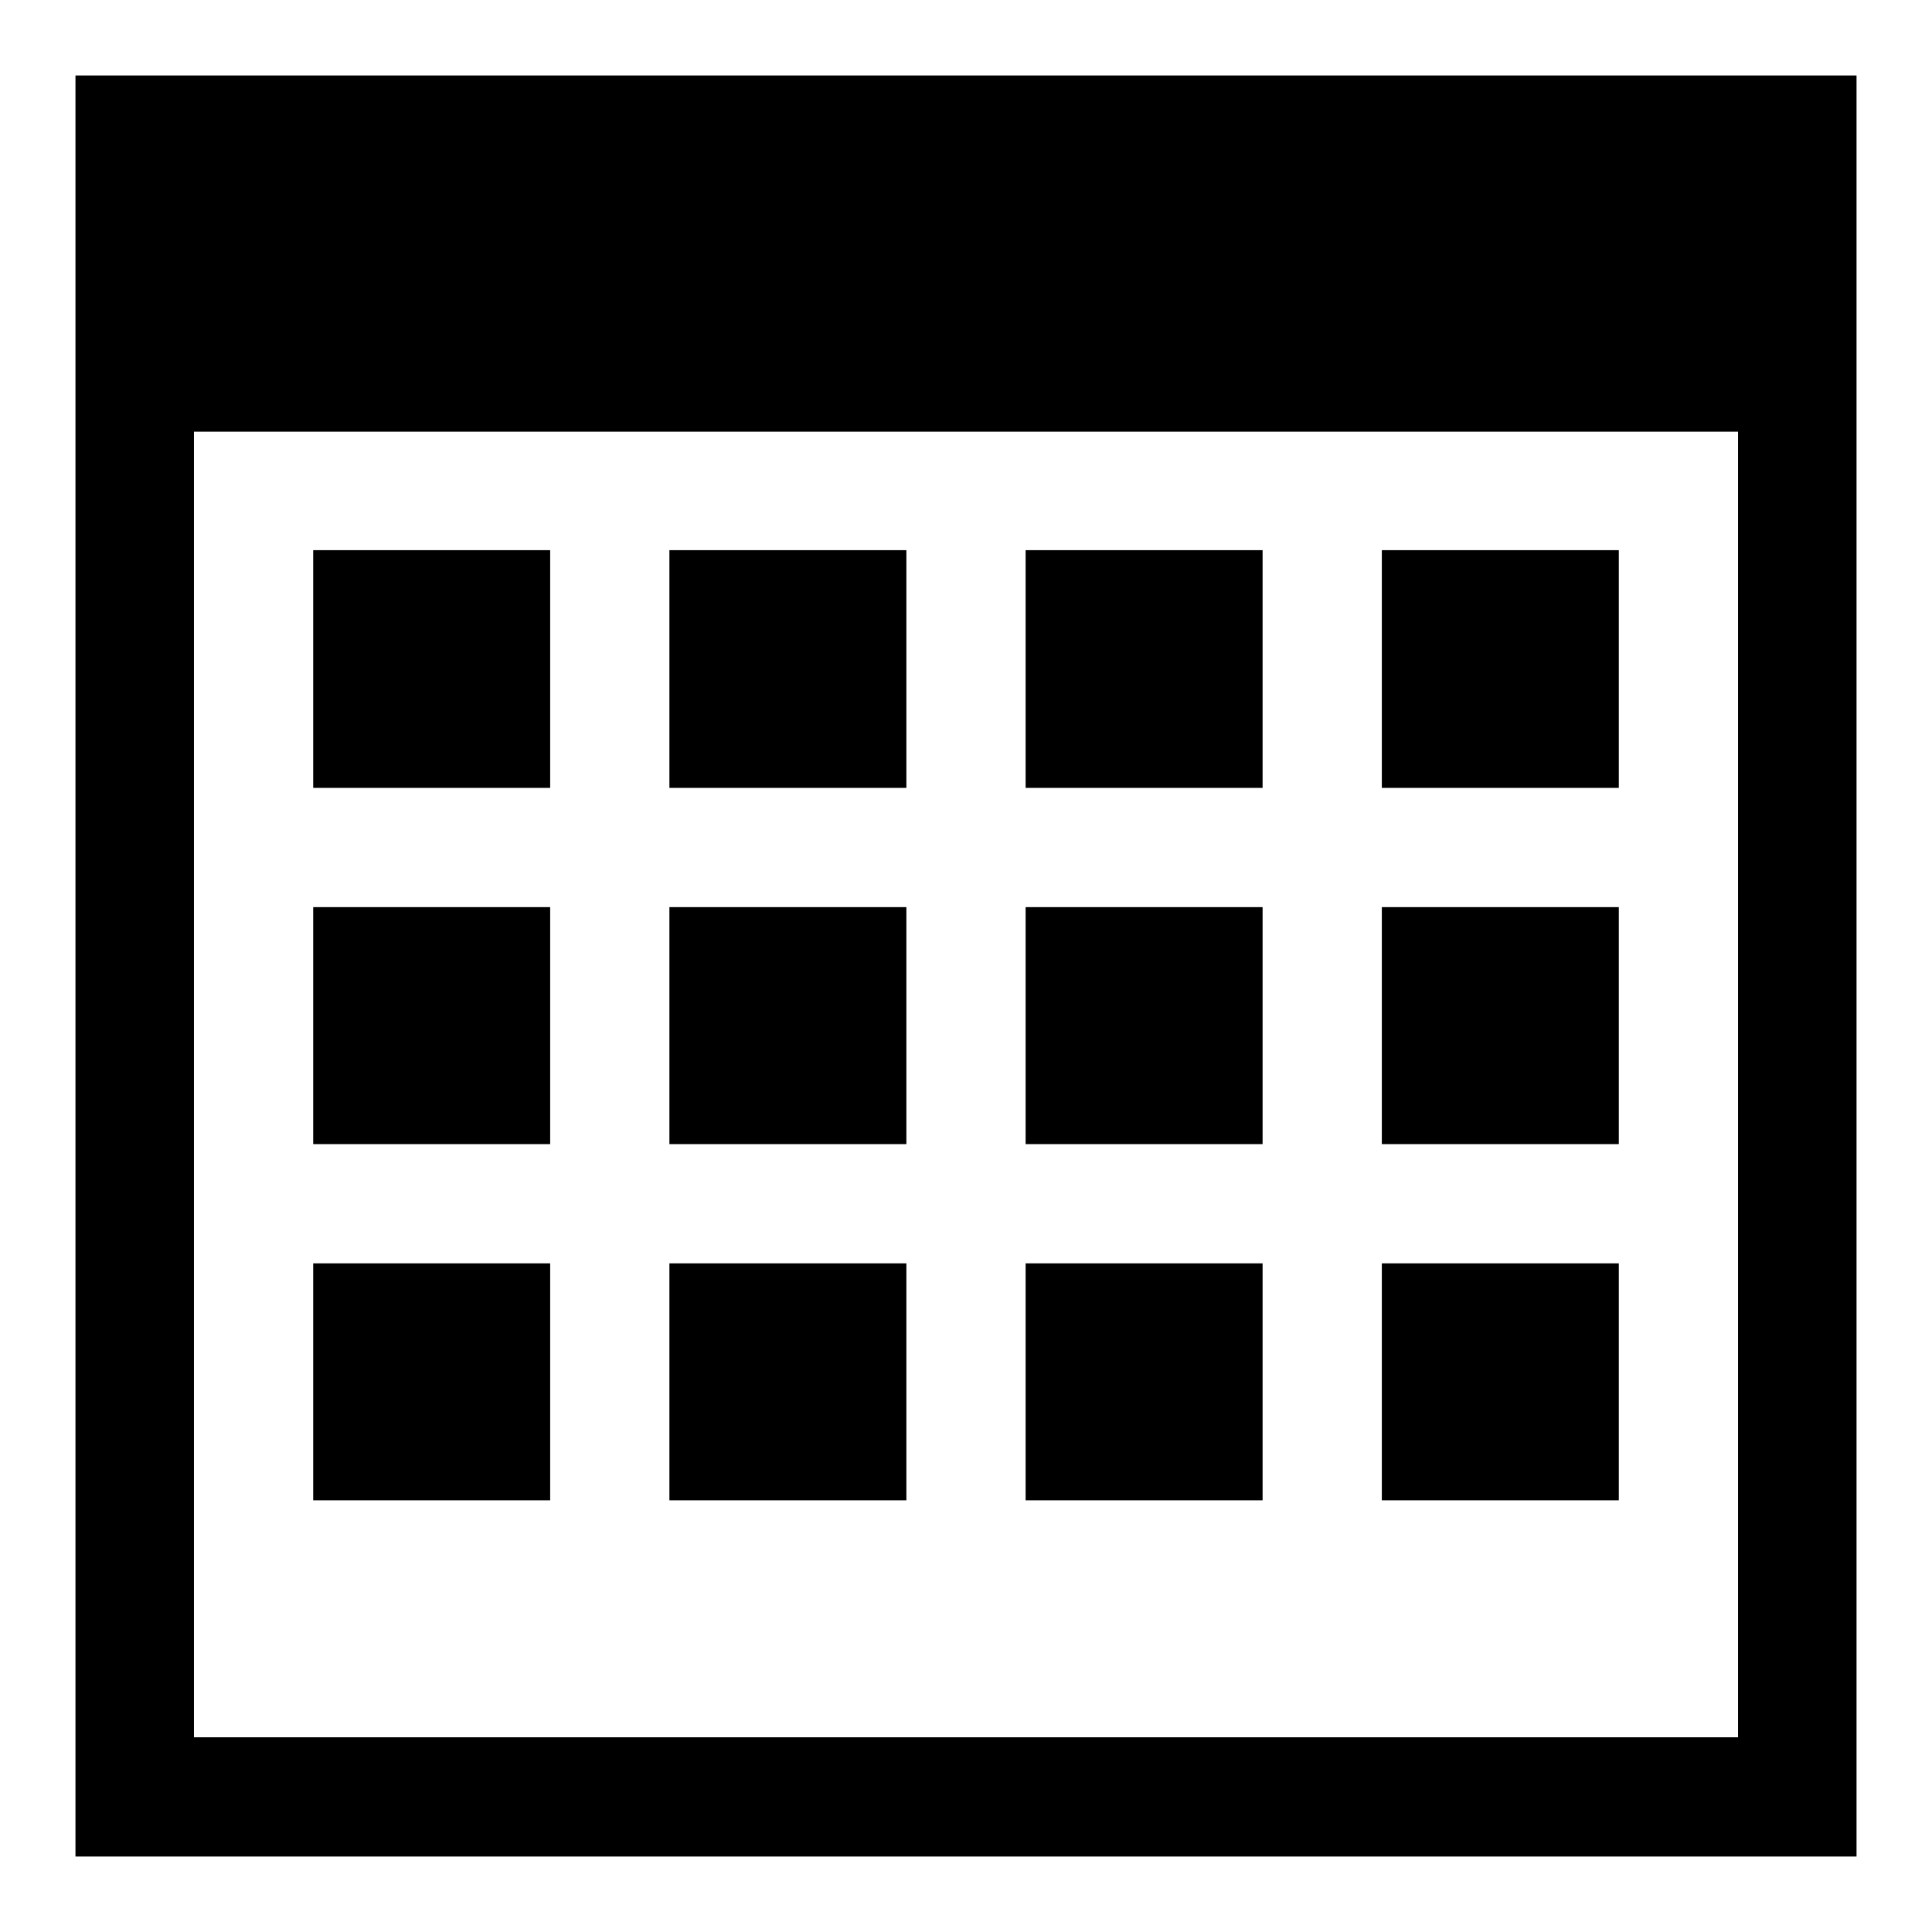
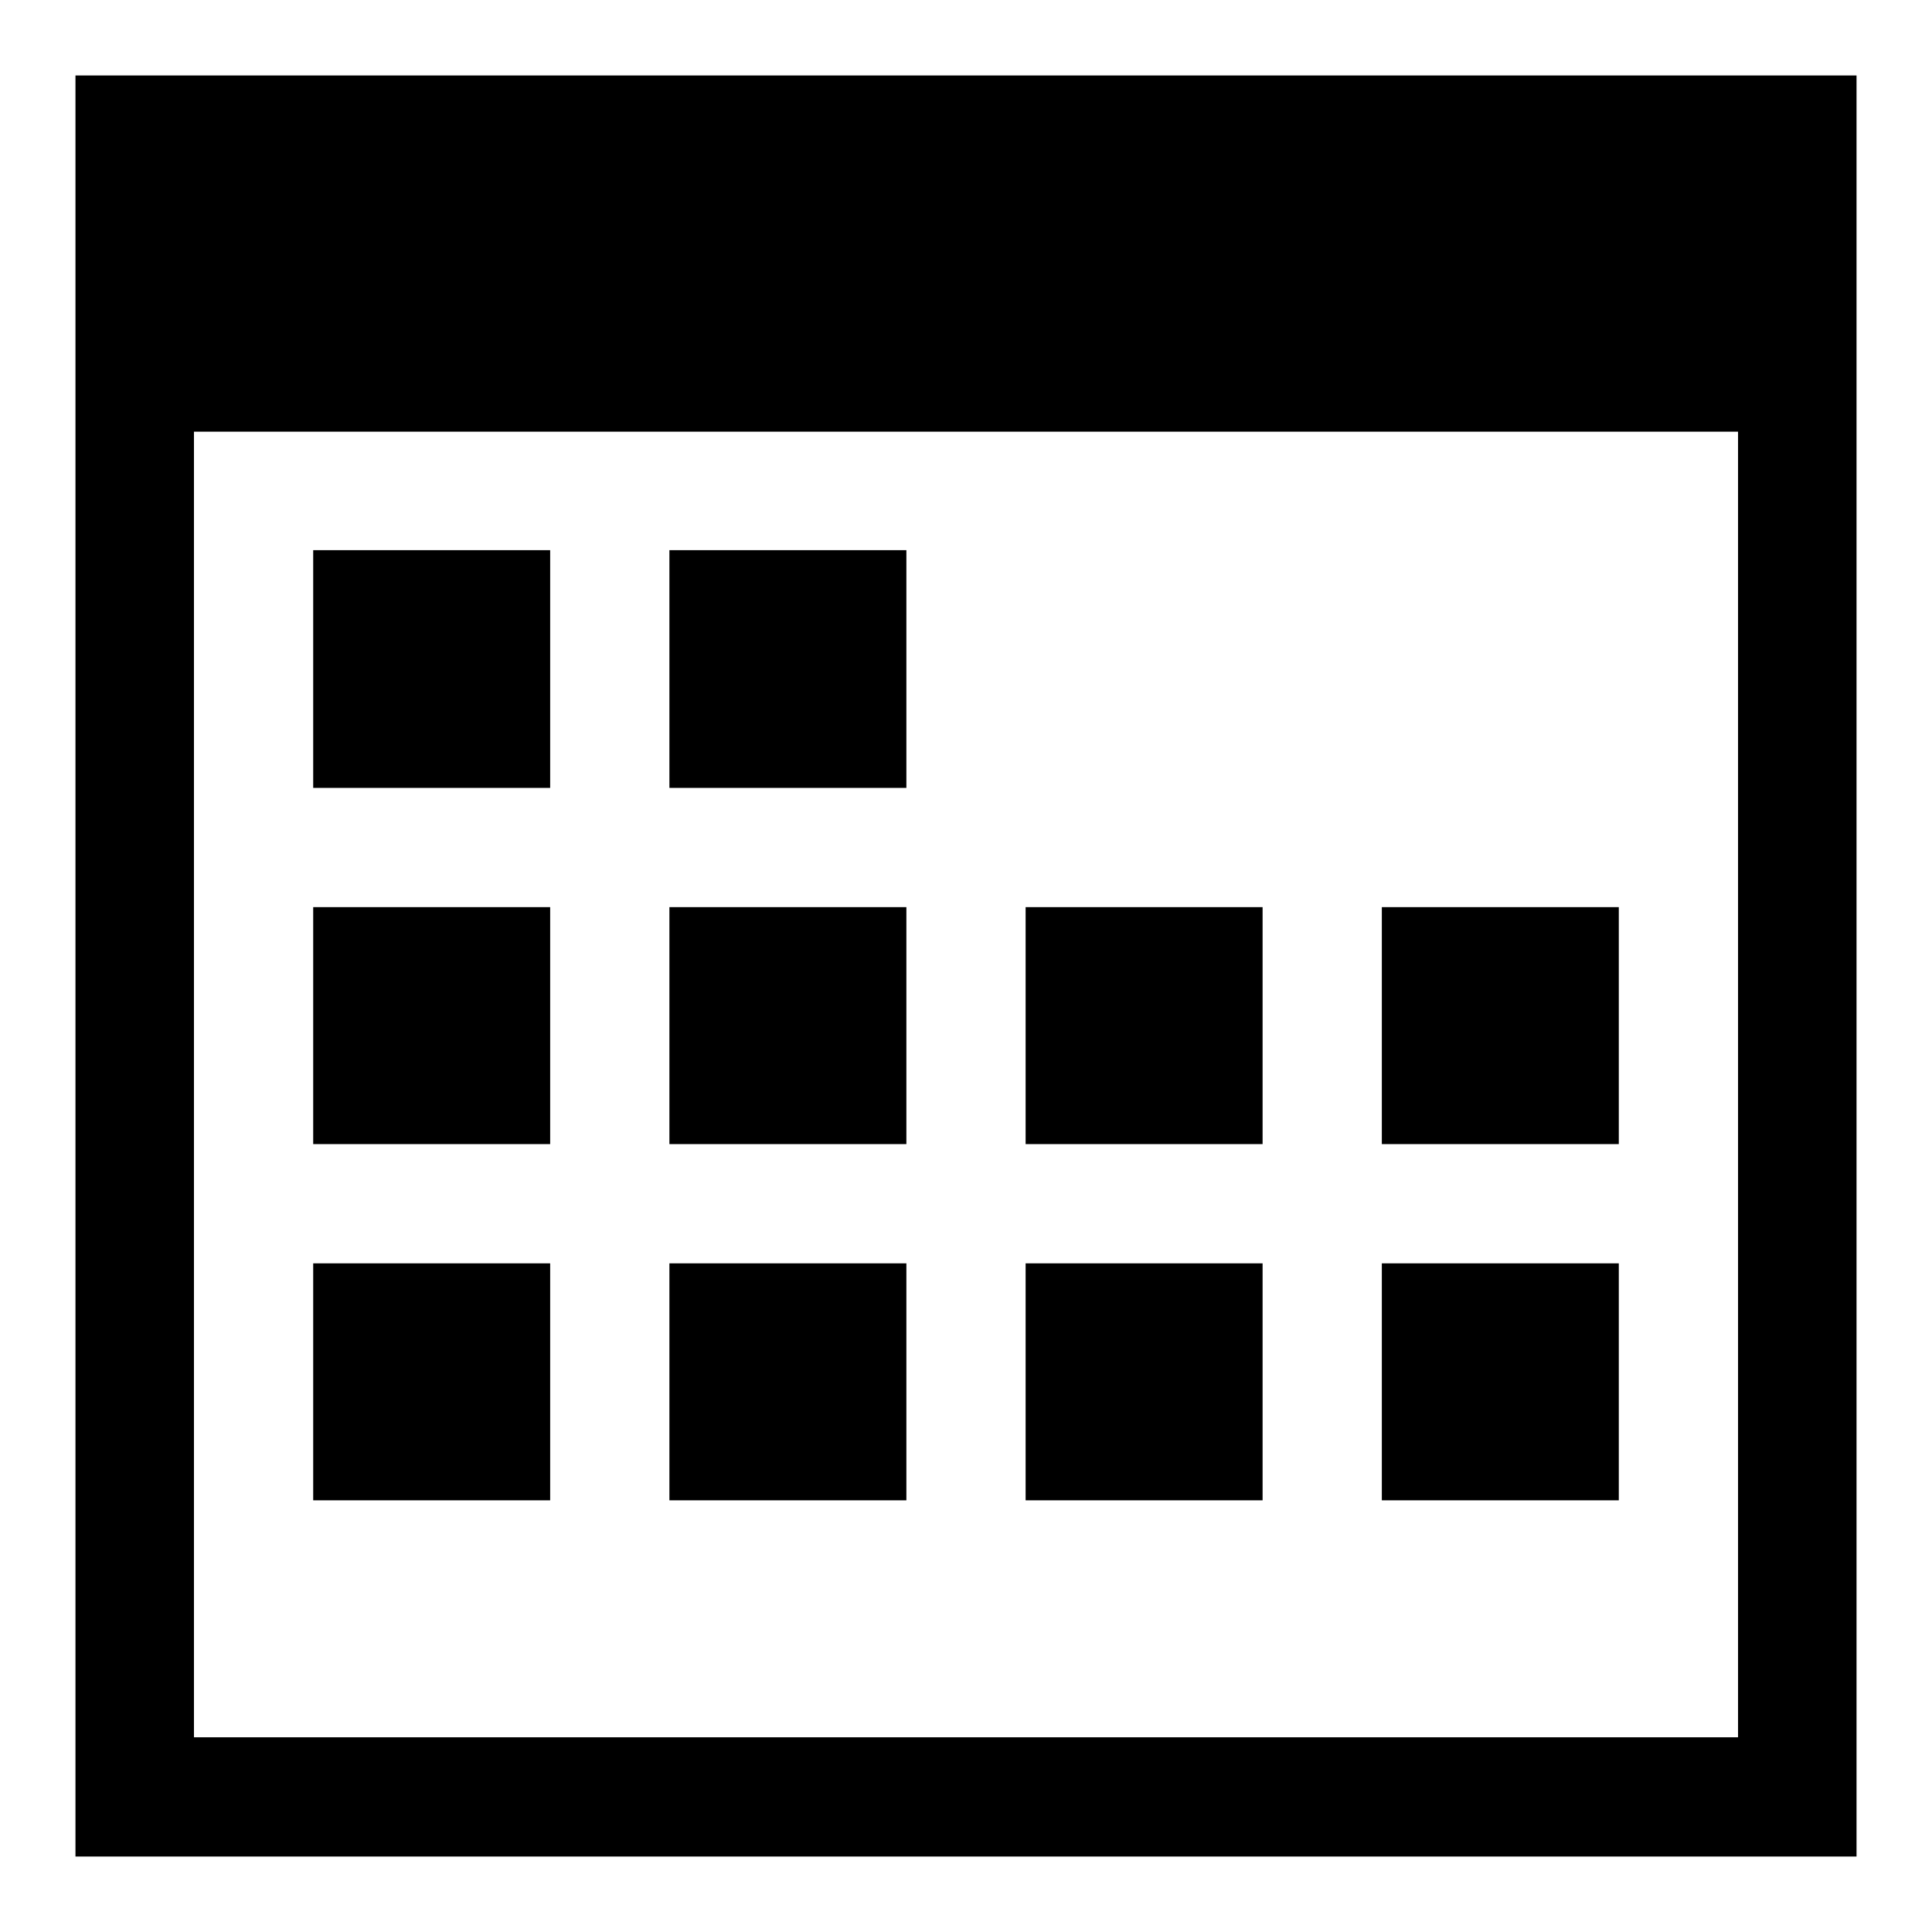
<svg xmlns="http://www.w3.org/2000/svg" version="1.1" x="0px" y="0px" viewBox="0 0 256 256" enable-background="new 0 0 256 256" xml:space="preserve">
  <g>
    <g>
      <g>
        <path fill="#000000" d="M10,128v118h118h118V128V10H128H10V128z M230.3,143.7v86.5H128H25.7v-86.5V57.2H128h102.3V143.7z" />
-         <path fill="#000000" d="M41.5,88.7v15.7h15.7h15.7V88.7V72.9H57.2H41.5V88.7z" />
+         <path fill="#000000" d="M41.5,88.7v15.7h15.7h15.7V72.9H57.2H41.5V88.7z" />
        <path fill="#000000" d="M88.7,88.7v15.7h15.7h15.7V88.7V72.9h-15.7H88.7V88.7z" />
-         <path fill="#000000" d="M135.9,88.7v15.7h15.7h15.7V88.7V72.9h-15.7h-15.7V88.7z" />
-         <path fill="#000000" d="M183.1,88.7v15.7h15.7h15.7V88.7V72.9h-15.7h-15.7V88.7z" />
        <path fill="#000000" d="M41.5,135.9v15.7h15.7h15.7v-15.7v-15.7H57.2H41.5V135.9z" />
        <path fill="#000000" d="M88.7,135.9v15.7h15.7h15.7v-15.7v-15.7h-15.7H88.7V135.9z" />
        <path fill="#000000" d="M135.9,135.9v15.7h15.7h15.7v-15.7v-15.7h-15.7h-15.7V135.9z" />
        <path fill="#000000" d="M183.1,135.9v15.7h15.7h15.7v-15.7v-15.7h-15.7h-15.7V135.9z" />
        <path fill="#000000" d="M41.5,183.1v15.7h15.7h15.7v-15.7v-15.7H57.2H41.5V183.1z" />
        <path fill="#000000" d="M88.7,183.1v15.7h15.7h15.7v-15.7v-15.7h-15.7H88.7V183.1z" />
        <path fill="#000000" d="M135.9,183.1v15.7h15.7h15.7v-15.7v-15.7h-15.7h-15.7V183.1z" />
        <path fill="#000000" d="M183.1,183.1v15.7h15.7h15.7v-15.7v-15.7h-15.7h-15.7V183.1z" />
      </g>
    </g>
  </g>
</svg>